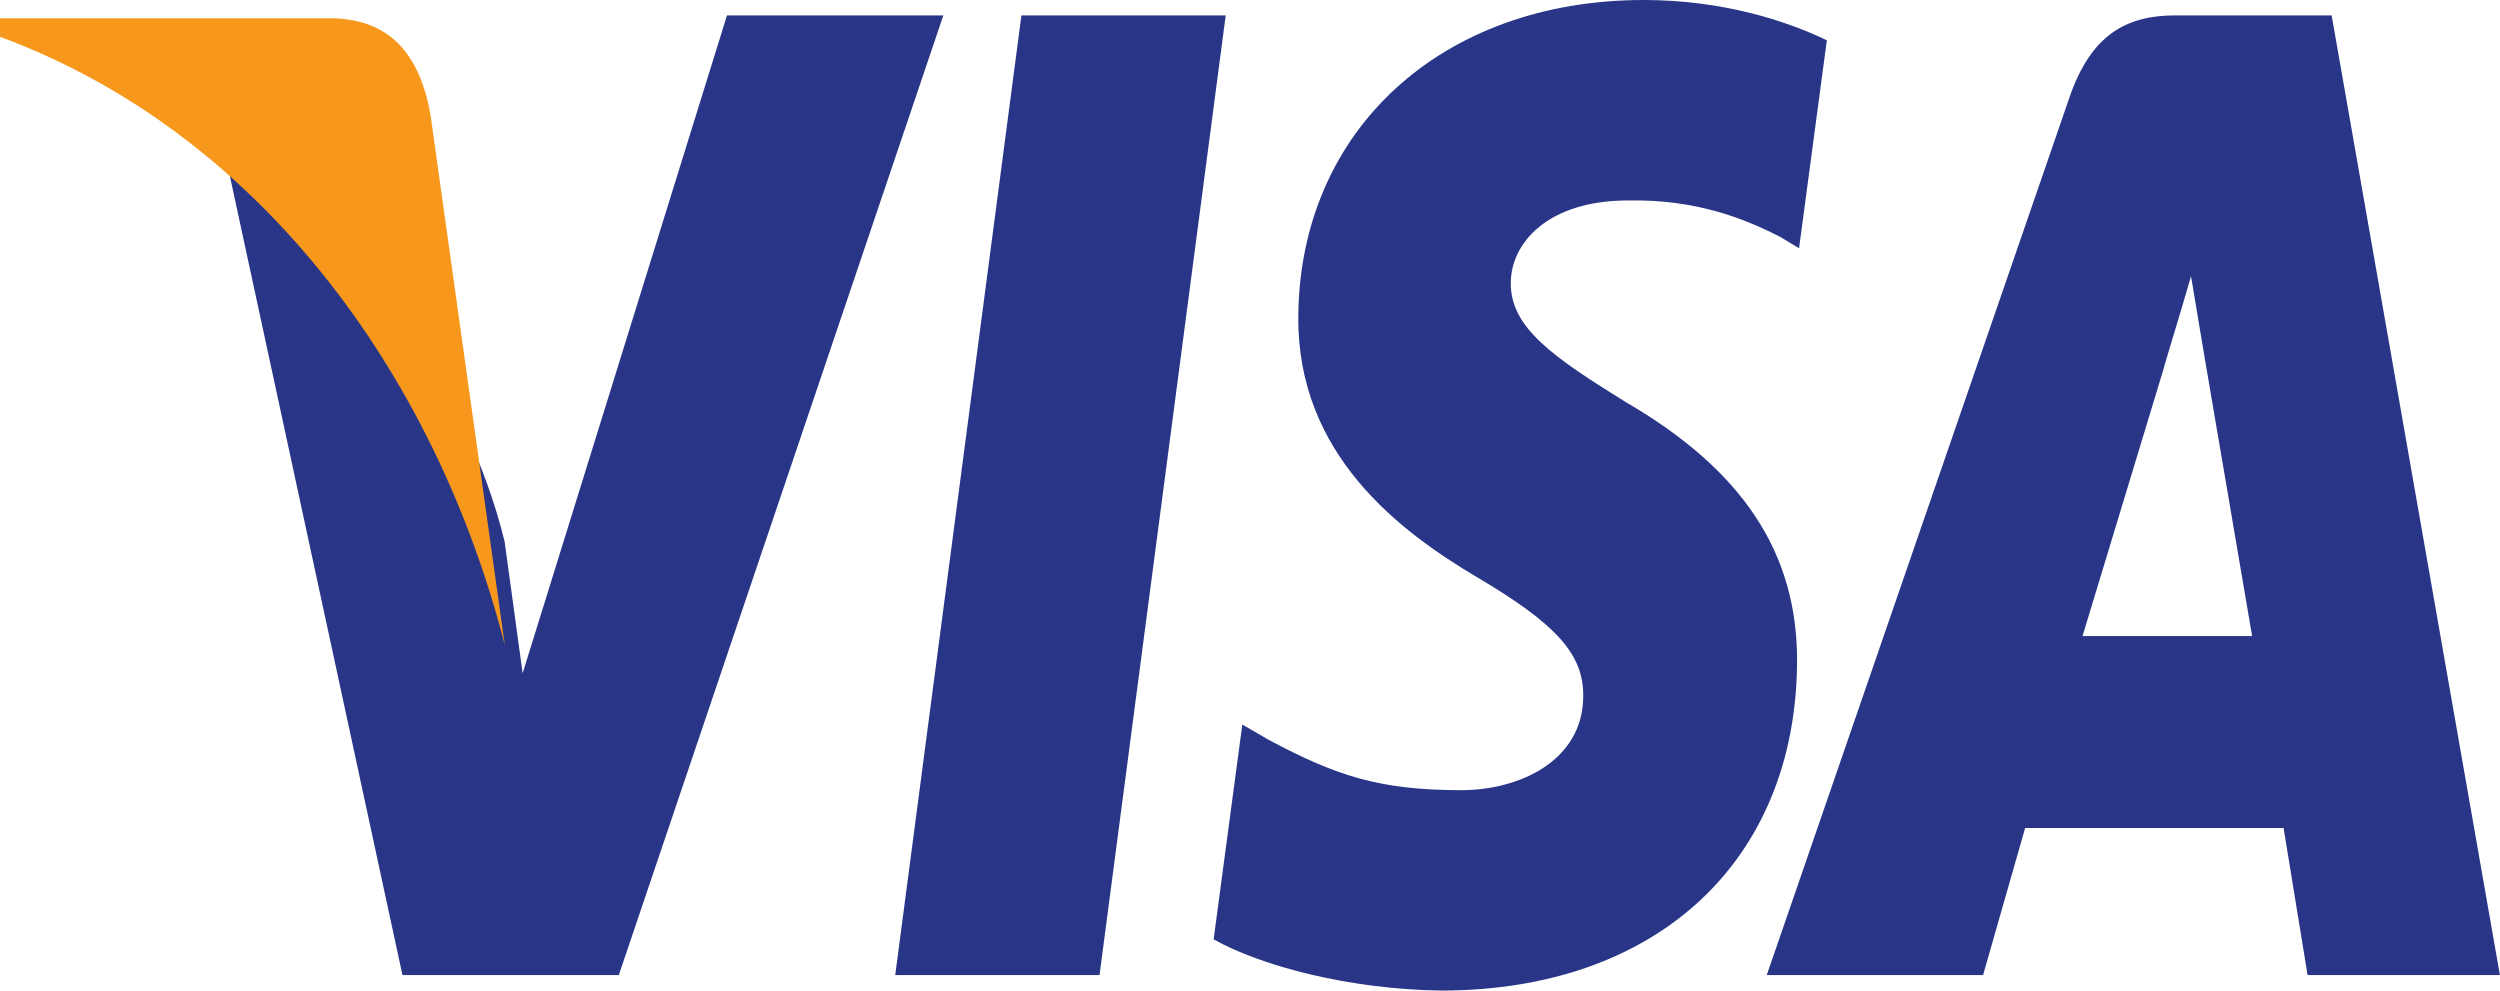
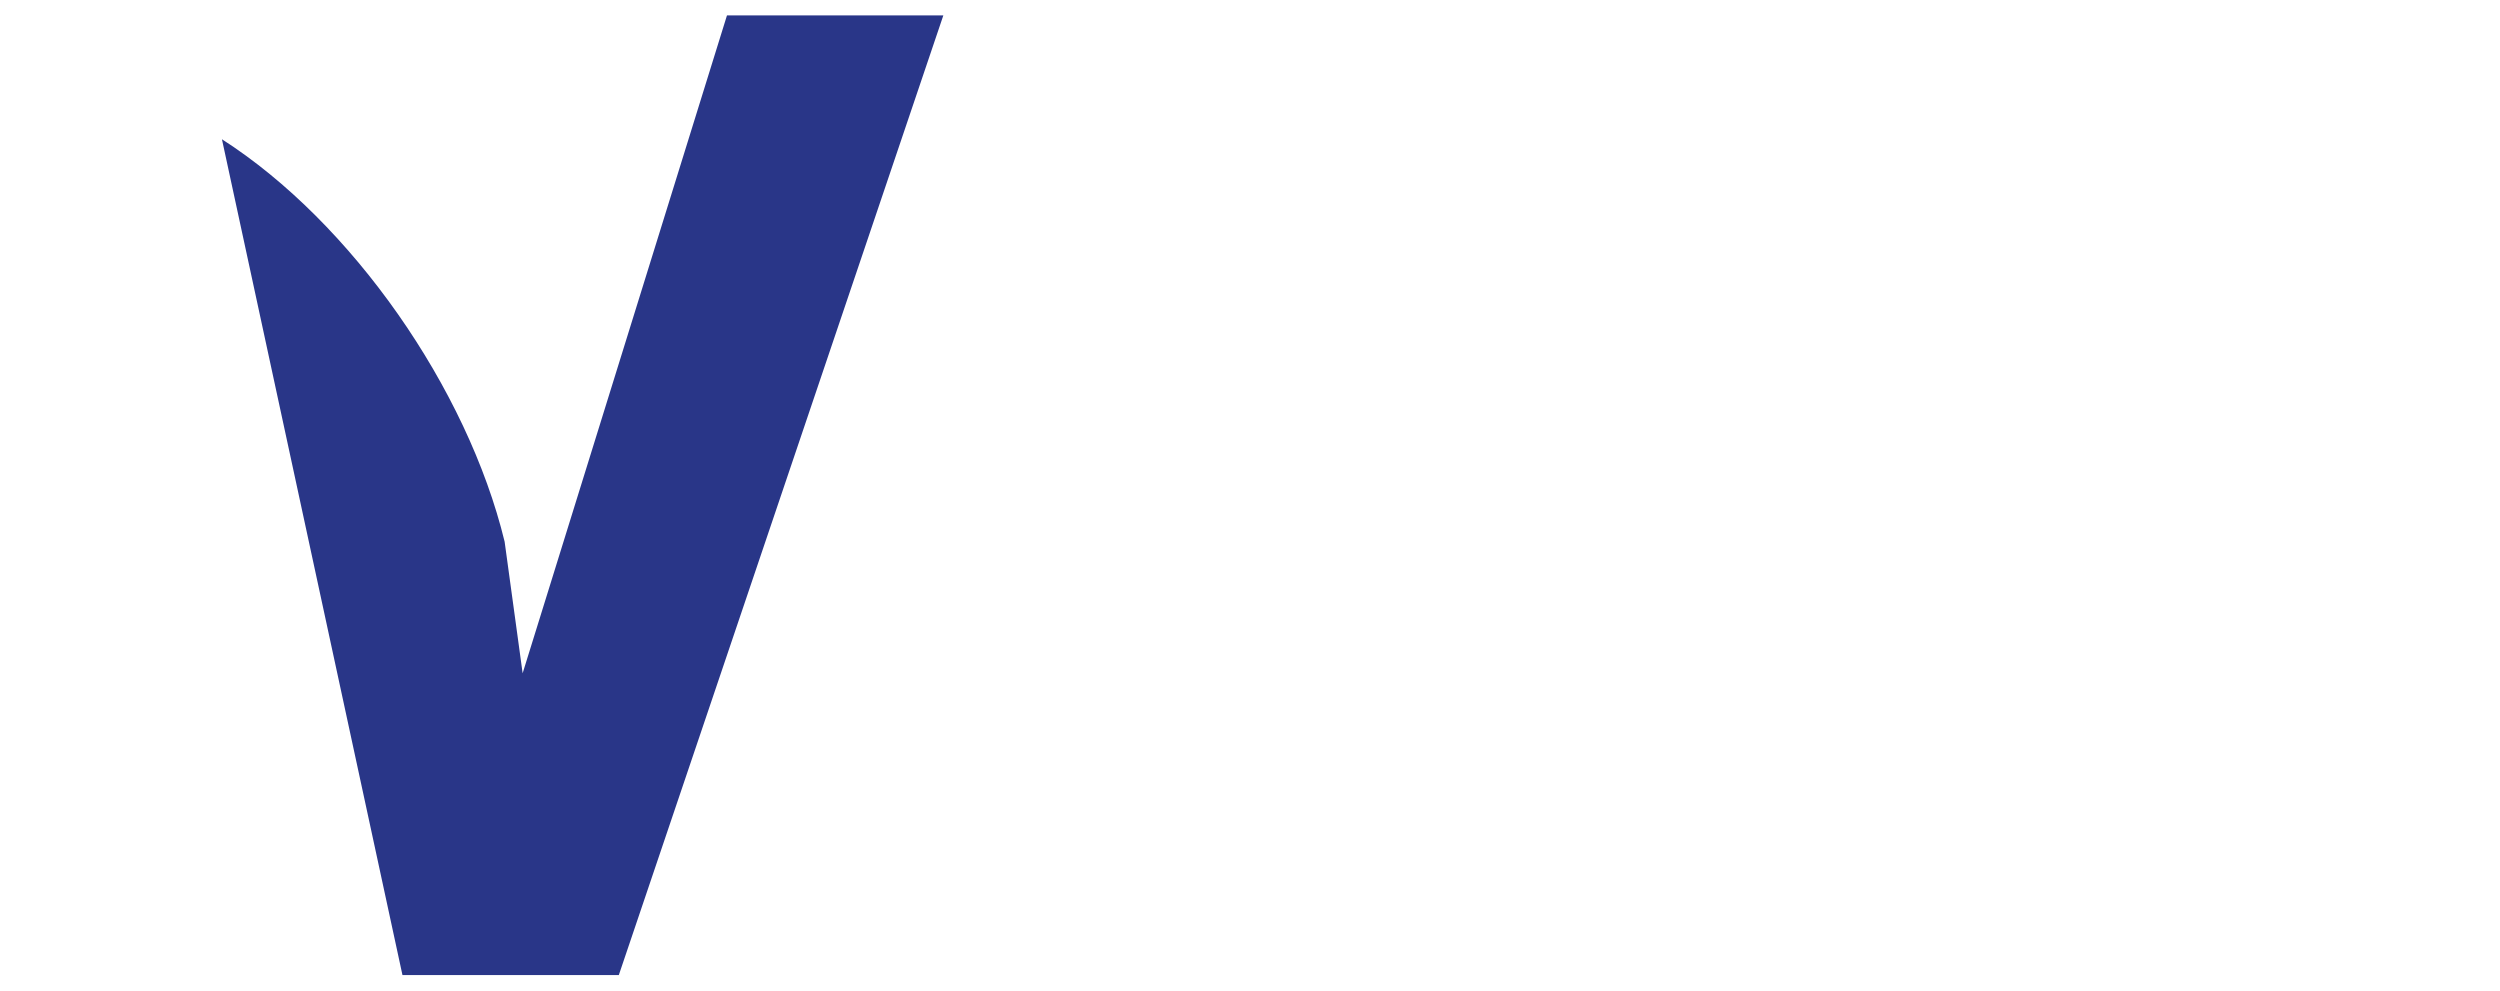
<svg xmlns="http://www.w3.org/2000/svg" width="53" height="21" viewBox="0 0 53 21" fill="none">
-   <path d="M18.979 20.671L21.654 0.326H25.985L23.31 20.671H18.979Z" fill="#293688" />
-   <path d="M38.729 0.854C37.87 0.442 36.526 0 34.846 0C30.565 0 27.55 2.76 27.524 6.714C27.5 9.637 29.676 11.267 31.32 12.241C33.006 13.237 33.574 13.875 33.565 14.765C33.555 16.128 32.218 16.752 30.973 16.752C29.239 16.751 28.318 16.443 26.895 15.684L26.337 15.36L25.729 19.914C26.741 20.482 28.612 20.975 30.555 21C35.108 20.999 38.065 18.273 38.098 14.049C38.114 11.735 36.96 9.974 34.461 8.521C32.946 7.581 32.019 6.953 32.029 5.999C32.029 5.154 32.814 4.25 34.51 4.25C35.926 4.221 36.953 4.617 37.753 5.029L38.14 5.264L38.729 0.854Z" fill="#293688" />
-   <path d="M46.118 0.326C45.081 0.326 44.331 0.734 43.875 2.059L37.455 20.672H42.041L42.933 17.554H48.412L48.921 20.672H52.998L49.431 0.327H46.118L46.118 0.326ZM44.15 13.483C44.507 12.312 45.875 7.797 45.875 7.797C45.85 7.85 46.231 6.62 46.45 5.856L46.743 7.609C46.743 7.609 47.571 12.466 47.745 13.484H44.15V13.483Z" fill="#293688" />
  <path d="M11.08 14.273L10.698 11.483C9.908 8.232 7.454 4.714 4.705 2.952L8.532 20.671H13.119L19.999 0.326H15.412L11.08 14.273Z" fill="#293688" />
-   <path d="M-0.002 0.389V0.78C5.433 2.784 9.207 7.851 10.701 13.671L9.13 2.456C8.868 0.923 8.073 0.442 7.133 0.389L-0.002 0.389Z" fill="#F7981D" />
</svg>